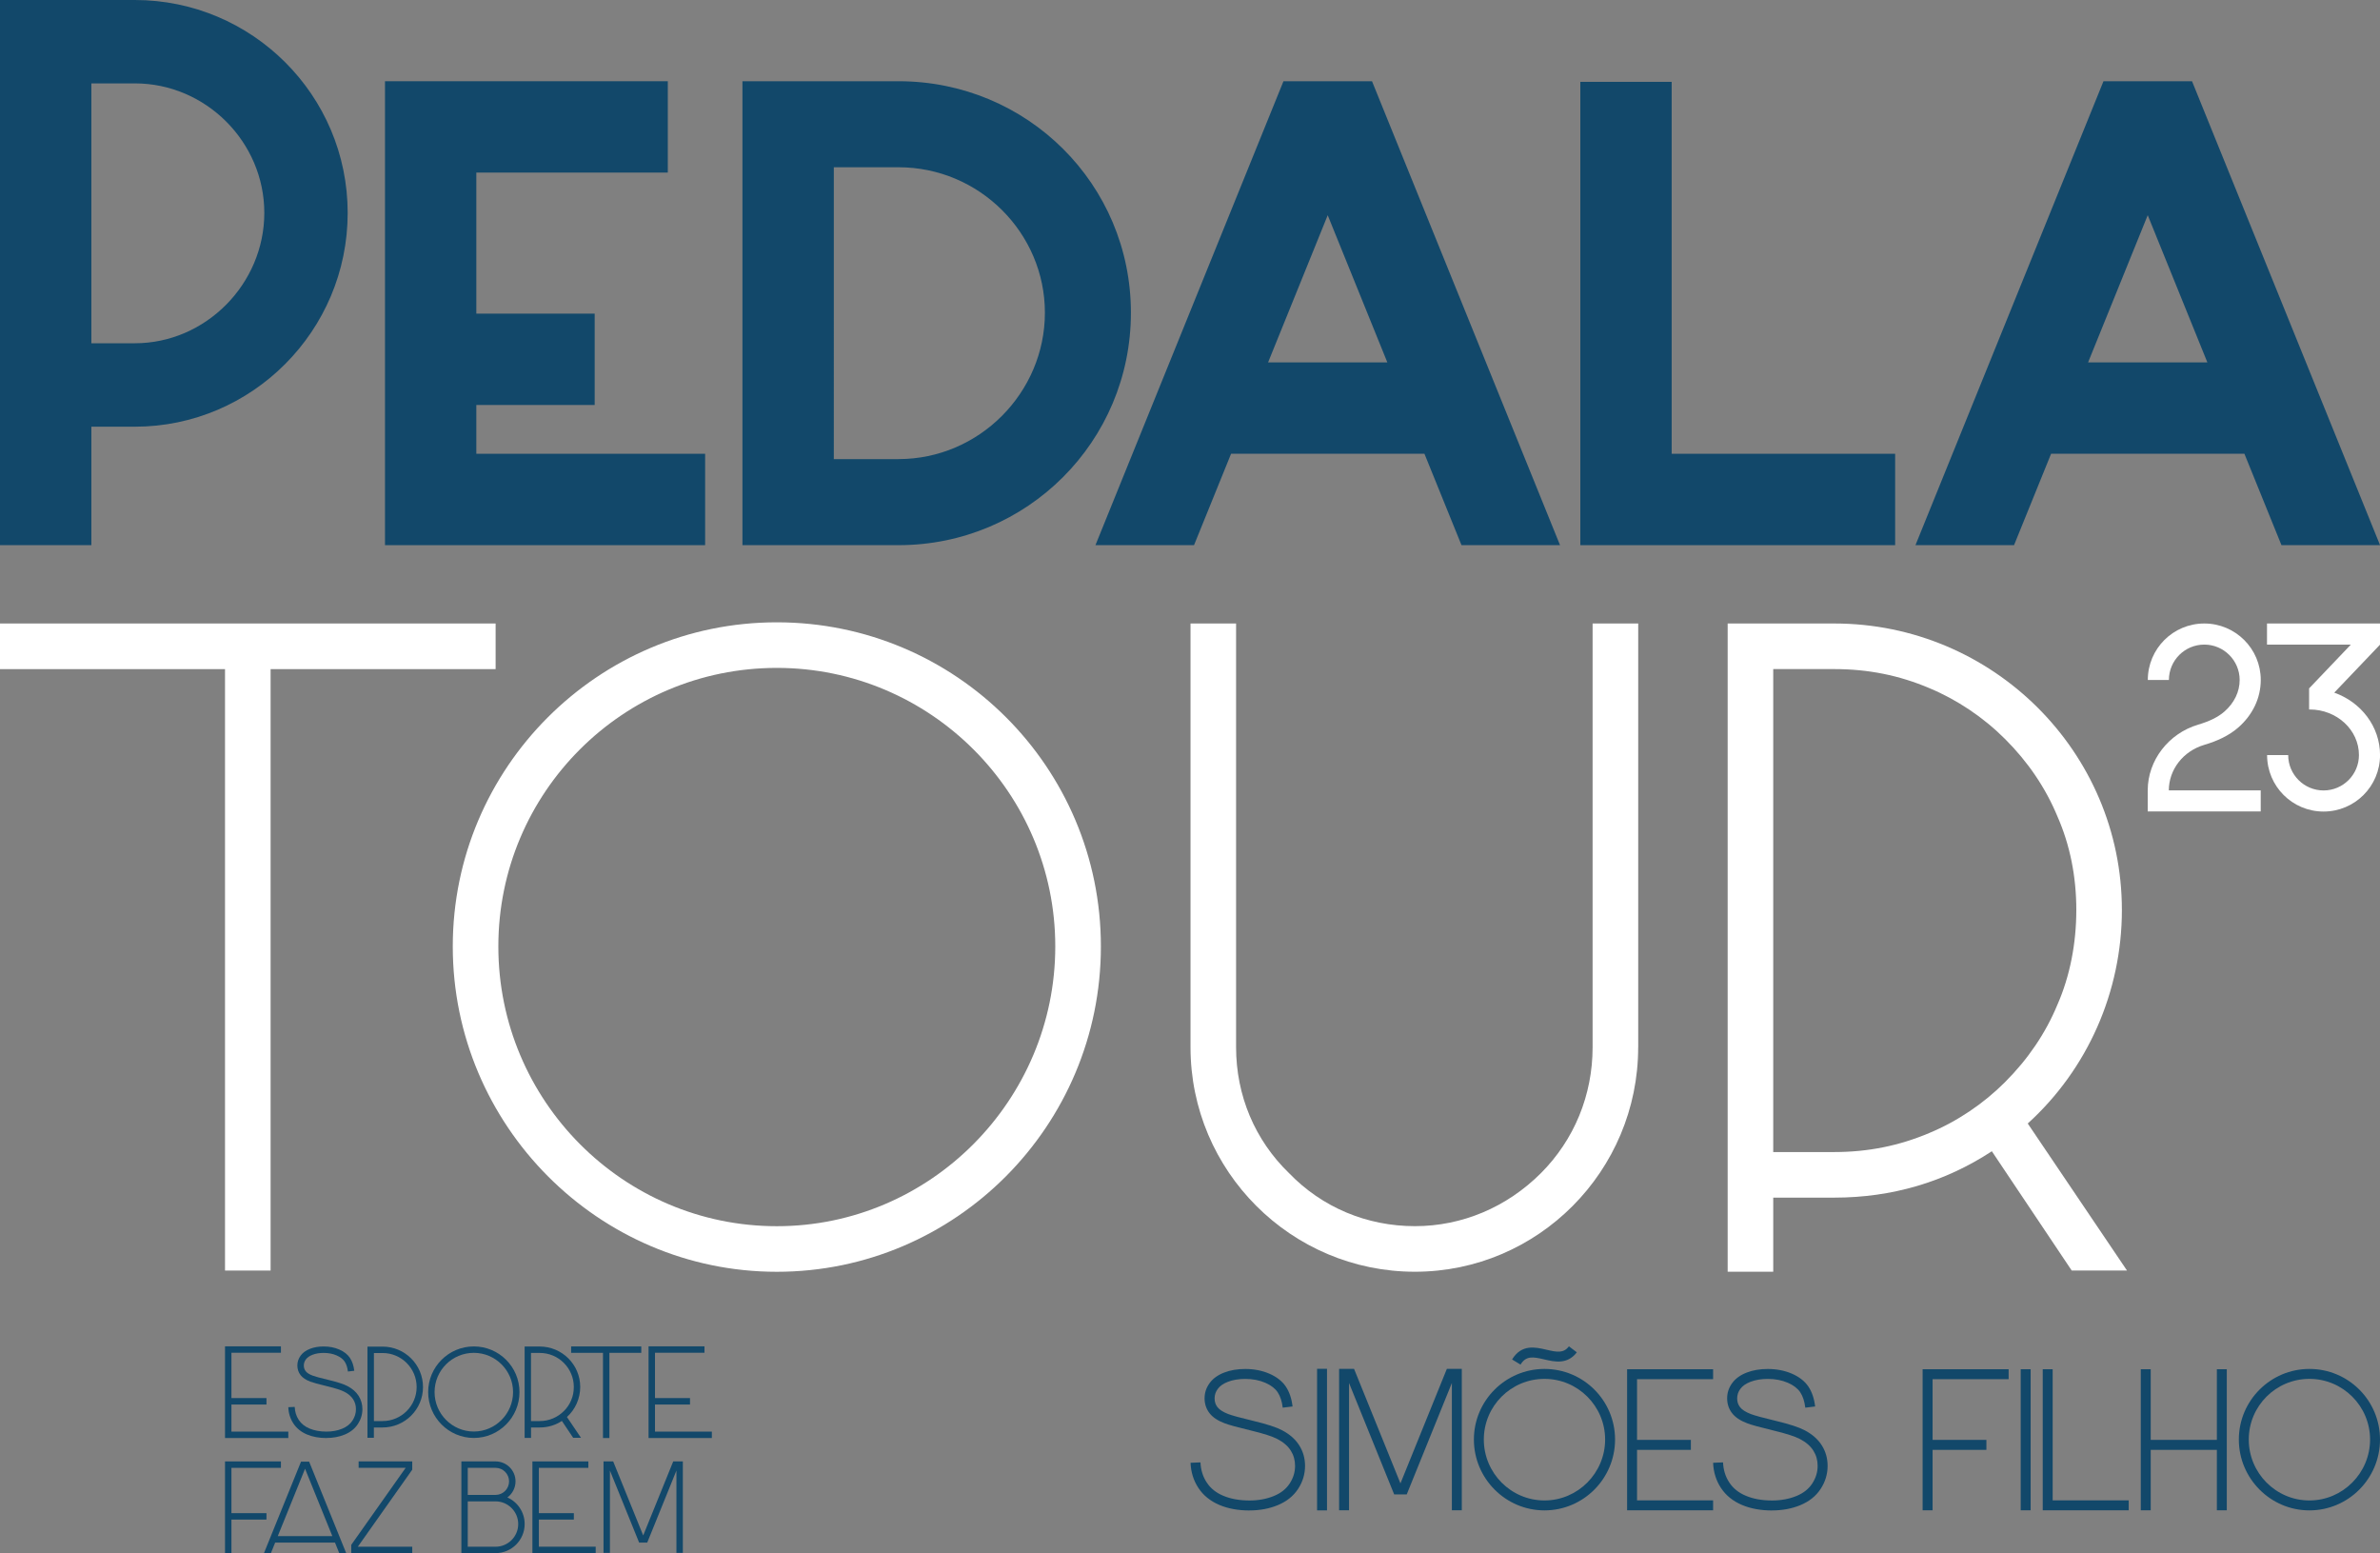
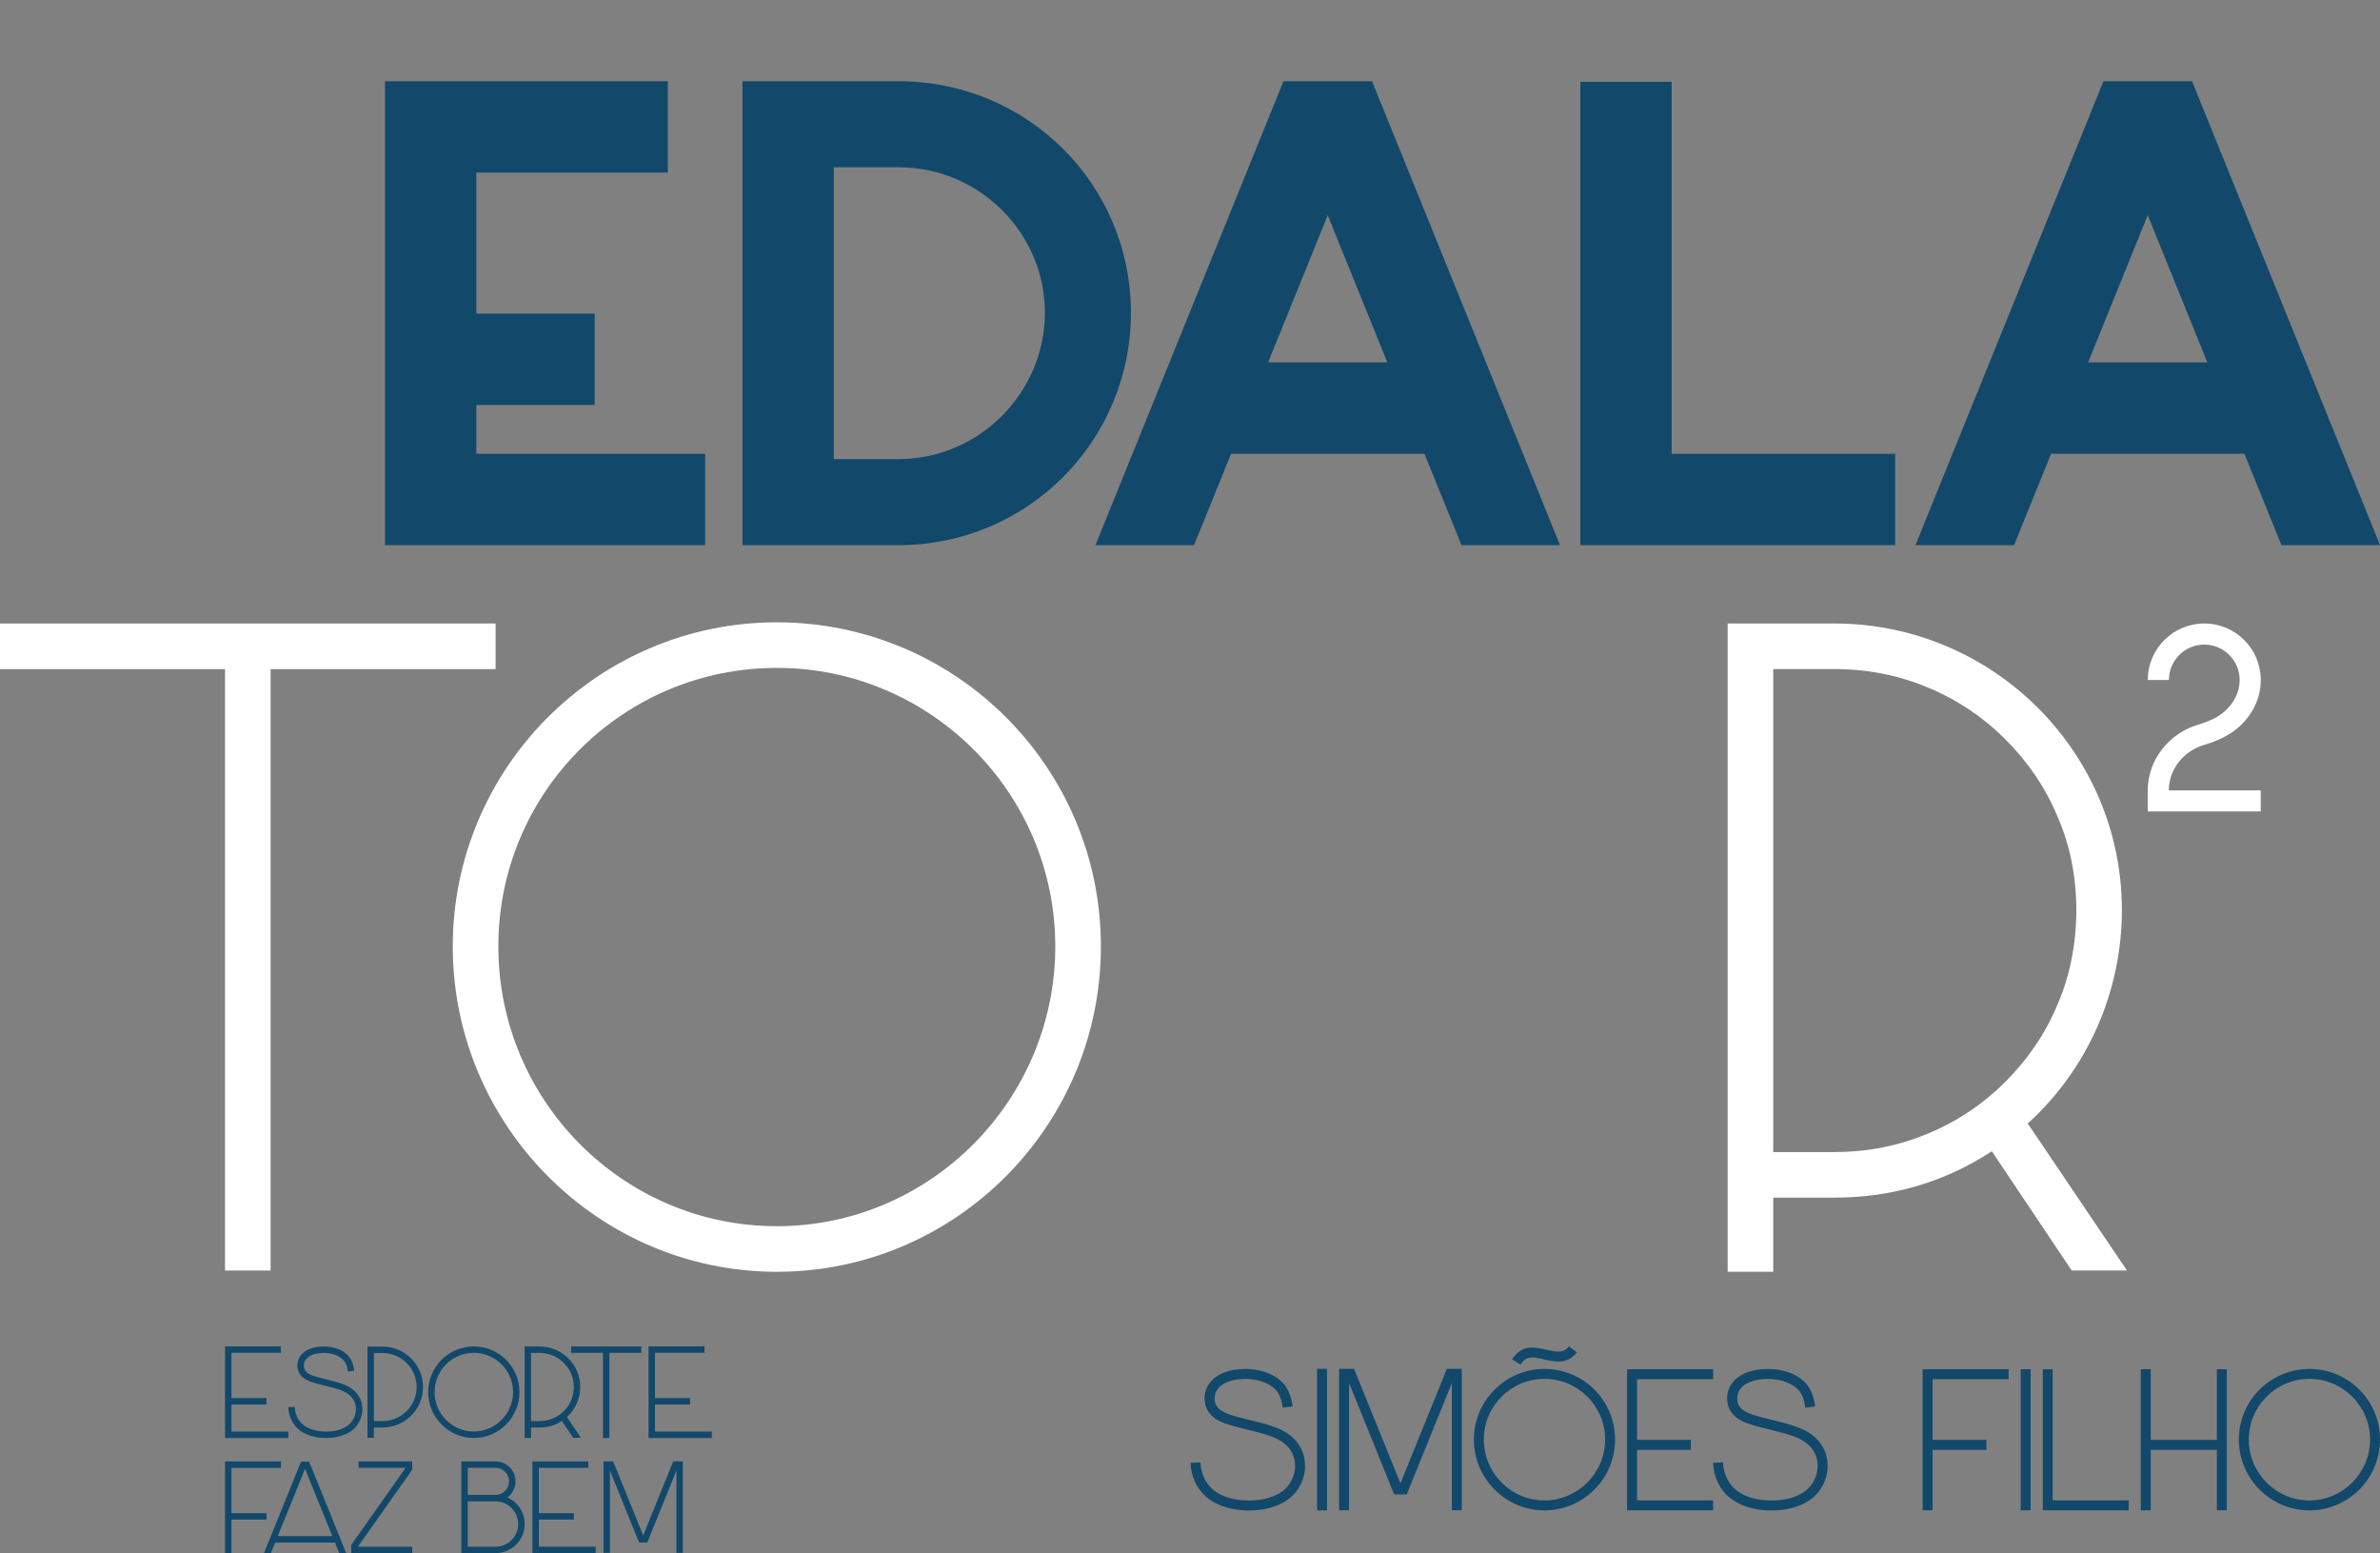
<svg xmlns="http://www.w3.org/2000/svg" id="Camada_1" data-name="Camada 1" viewBox="0 0 541.53 353.32">
  <rect x="0" y="0" width="541.53" height="353.32" fill="#808080" stroke="none" />
  <defs>
    <style>      .cls-1 {        fill: #fff;      }      .cls-2 {        fill: #12486a;      }    </style>
  </defs>
  <polygon class="cls-2" points="108.38 92.13 135.31 92.13 135.31 71.35 108.38 71.35 108.38 39.26 151.95 39.26 151.95 18.48 87.6 18.48 87.6 124.02 160.44 124.02 160.44 103.23 108.38 103.23 108.38 92.13" />
-   <path class="cls-2" d="m30.68,0H0s0,124.02,0,124.02h20.79s0-26.95,0-26.95h9.89c26.64,0,48.43-21.8,48.43-48.63S57.31,0,30.68,0Zm0,78.09h-9.89V18.97h9.89c16.14,0,29.46,13.32,29.46,29.46s-13.32,29.66-29.46,29.66Z" />
  <path class="cls-2" d="m204.45,18.48h-35.52s0,105.54,0,105.54h35.52c29.26,0,52.87-23.61,52.87-52.87s-23.61-52.67-52.87-52.67Zm0,85.97h-14.73V38.05h14.73c18.36,0,33.3,14.93,33.3,33.09s-14.93,33.3-33.3,33.3Z" />
  <polygon class="cls-2" points="380.36 18.62 359.58 18.62 359.58 124.02 431.21 124.02 431.21 103.23 380.36 103.23 380.36 18.62" />
  <path class="cls-2" d="m332.53,124.02h22.43s-42.78-105.54-42.78-105.54h-20.15s-42.78,105.54-42.78,105.54h22.43s8.43-20.79,8.43-20.79h44s8.43,20.79,8.43,20.79Zm-44-41.57l13.57-33.49,13.57,33.49h-27.14Z" />
  <path class="cls-2" d="m466.68,103.23h44s8.43,20.79,8.43,20.79h22.43s-42.78-105.54-42.78-105.54h-20.15s-42.78,105.54-42.78,105.54h22.43s8.43-20.79,8.43-20.79Zm8.43-20.79l13.57-33.49,13.57,33.49h-27.14Z" />
  <polygon class="cls-1" points="0 152.22 51.2 152.22 51.2 289.04 61.57 289.04 61.57 152.22 112.77 152.22 112.77 141.84 0 141.84 0 152.22" />
  <path class="cls-1" d="m176.75,141.57c-40.65,0-73.73,33.08-73.73,73.74s33.08,74.01,73.73,74.01c40.66,0,73.74-33.2,73.74-74.01s-33.08-73.74-73.74-73.74Zm0,137.38c-34.94,0-63.36-28.55-63.36-63.64s28.42-63.37,63.36-63.37,63.36,28.42,63.36,63.37-28.43,63.64-63.36,63.64Z" />
-   <path class="cls-1" d="m372.75,238.24v-96.4h-10.38s0,96.4,0,96.4c0,10.88-4.18,21.06-11.77,28.65-7.78,7.77-17.95,12.05-28.65,12.05-10.96,0-21.13-4.27-28.66-12.07-7.76-7.5-12.04-17.66-12.04-28.63v-96.4h-10.37v96.4c0,28.16,22.9,51.07,51.06,51.07,28.01,0,50.8-22.91,50.8-51.07Z" />
  <path class="cls-1" d="m482.8,207.01c0-35.93-29.36-65.17-65.44-65.17h-24.26v147.47h10.37s0-16.86,0-16.86h13.89c13.12,0,25.17-3.55,35.85-10.55l18.17,27.13h12.58s-22.58-33.44-22.58-33.44c13.63-12.37,21.42-30.01,21.42-48.59Zm-26.57,39.15c-4.94,4.94-10.91,8.95-17.28,11.6-6.86,2.9-13.92,4.32-21.59,4.32h-13.89v-109.87h13.89c7.67,0,14.74,1.41,21.6,4.32,6.36,2.65,12.33,6.66,17.27,11.6,5.2,5.19,9.2,11.09,11.89,17.56,2.86,6.5,4.31,13.67,4.31,21.31s-1.45,15.08-4.32,21.61c-2.68,6.45-6.68,12.35-11.88,17.54Z" />
  <g>
    <path class="cls-1" d="m493.48,179.81c0-4.7,3.24-8.94,8.07-10.36,2.83-.84,5.52-2.03,7.7-3.92,3.33-2.9,5.15-6.75,5.15-10.85,0-7.09-5.75-12.84-12.85-12.84-7.1,0-12.85,5.75-12.85,12.85h4.8c0-4.44,3.61-8.05,8.05-8.05s8.04,3.61,8.05,8.04c0,2.7-1.24,5.26-3.5,7.22-1.4,1.22-3.34,2.18-5.91,2.94-6.78,2-11.51,8.15-11.51,14.96v4.8h25.71v-4.8h-20.91Z" />
-     <path class="cls-1" d="m541.53,141.84h-25.71v4.8h19.08s-9.5,9.96-9.5,9.96v4.8s.09,0,.13,0c6.18,0,11.21,4.65,11.21,10.37,0,4.44-3.61,8.05-8.05,8.05-4.44,0-8.05-3.61-8.05-8.05h-4.8c0,7.1,5.75,12.85,12.85,12.85s12.85-5.75,12.85-12.85c0-6.51-4.34-12.05-10.42-14.2l10.42-10.92v-4.8Z" />
  </g>
  <g>
    <path class="cls-2" d="m132.02,315.51c0-5.07-4.14-9.19-9.23-9.19h-3.42v20.8h1.46v-2.38h1.96c1.85,0,3.55-.5,5.06-1.49l2.56,3.83h1.78l-3.19-4.72c1.92-1.74,3.02-4.23,3.02-6.85Zm-3.75,5.52c-.7.7-1.54,1.26-2.44,1.64-.97.41-1.96.61-3.05.61h-1.96v-15.5h1.96c1.08,0,2.08.2,3.05.61.9.37,1.74.94,2.44,1.64.73.73,1.3,1.57,1.68,2.48.4.92.61,1.93.61,3.01s-.2,2.13-.61,3.05c-.38.91-.94,1.74-1.68,2.47Z" />
    <path class="cls-2" d="m107.81,306.3c-5.73,0-10.39,4.66-10.39,10.39s4.66,10.43,10.39,10.43,10.39-4.68,10.39-10.43-4.66-10.39-10.39-10.39Zm0,19.36c-4.92,0-8.93-4.02-8.93-8.97s4.01-8.93,8.93-8.93,8.93,4.01,8.93,8.93-4.01,8.97-8.93,8.97Z" />
    <path class="cls-2" d="m87.05,306.34h-3.44s0,20.74,0,20.74h1.46v-2.34h1.98c5.08,0,9.2-4.12,9.2-9.2s-4.12-9.2-9.2-9.2Zm0,16.94h-1.97s0-15.48,0-15.48h1.98c4.27,0,7.74,3.47,7.74,7.74s-3.47,7.74-7.74,7.74Z" />
    <path class="cls-2" d="m74.28,327.14c-1.66,0-3.15-.27-4.43-.81-1.33-.56-2.37-1.4-3.09-2.5-.72-1.09-1.11-2.34-1.16-3.71l1.46-.06c.04,1.1.35,2.1.92,2.96.57.86,1.37,1.5,2.44,1.96,1.1.46,2.4.7,3.86.7,1.32,0,2.53-.22,3.6-.67,1.03-.43,1.79-1.03,2.32-1.84.53-.81.79-1.66.79-2.59,0-.84-.21-1.57-.63-2.24-.42-.67-1.09-1.25-1.98-1.71-.72-.38-2.04-.81-3.91-1.26-1.99-.48-3.26-.83-3.86-1.06-1.02-.39-1.74-.87-2.22-1.48-.48-.62-.73-1.36-.73-2.19s.25-1.56.74-2.24c.48-.67,1.21-1.19,2.15-1.56.9-.35,1.94-.53,3.09-.53,1.3,0,2.49.23,3.54.69,1.09.47,1.91,1.11,2.44,1.91.52.77.85,1.76.99,2.93l-1.45.17c-.11-.94-.36-1.7-.75-2.28-.38-.56-.99-1.02-1.81-1.38-.86-.38-1.86-.57-2.95-.57-.97,0-1.83.14-2.56.43-.68.26-1.18.62-1.5,1.05-.31.43-.46.88-.46,1.38s.14.92.42,1.29c.3.39.83.73,1.59,1.01.54.21,1.77.55,3.68,1,2.02.49,3.41.94,4.25,1.39,1.12.58,1.97,1.33,2.53,2.22.57.9.86,1.92.86,3.02,0,1.21-.35,2.35-1.03,3.39-.69,1.05-1.69,1.85-2.99,2.39-1.25.52-2.65.78-4.16.78Z" />
    <polygon class="cls-2" points="145.91 306.3 129.95 306.3 129.95 307.76 137.2 307.76 137.2 327.14 138.66 327.14 138.66 307.76 145.91 307.76 145.91 306.3" />
    <polygon class="cls-2" points="52.66 325.68 52.66 319.52 60.63 319.52 60.63 318.05 52.66 318.05 52.66 307.74 63.92 307.74 63.92 306.28 51.2 306.28 51.2 327.14 65.6 327.14 65.6 325.68 52.66 325.68" />
    <polygon class="cls-2" points="149.03 325.68 149.03 319.52 157 319.52 157 318.05 149.03 318.05 149.03 307.74 160.29 307.74 160.29 306.28 147.57 306.28 147.57 327.14 161.97 327.14 161.97 325.68 149.03 325.68" />
  </g>
  <g>
    <polygon class="cls-2" points="153.18 332.46 146.35 349.3 139.52 332.46 137.32 332.46 137.32 353.26 138.78 353.26 138.78 334.54 145.42 350.92 147.27 350.92 153.91 334.54 153.91 353.26 155.37 353.26 155.37 332.46 153.18 332.46" />
    <path class="cls-2" d="m68.49,332.52l-8.42,20.78h1.58l.96-2.38h13.61l.96,2.38h1.58l-8.42-20.78h-1.85Zm-5.29,16.94l6.21-15.33,6.21,15.33h-12.43Z" />
    <polygon class="cls-2" points="63.92 333.92 63.92 332.46 51.2 332.46 51.2 353.32 52.66 353.32 52.66 345.69 60.63 345.69 60.63 344.23 52.66 344.23 52.66 333.92 63.92 333.92" />
    <polygon class="cls-2" points="122.61 351.86 122.61 345.69 130.57 345.69 130.57 344.23 122.61 344.23 122.61 333.92 133.87 333.92 133.87 332.46 121.14 332.46 121.14 353.32 135.54 353.32 135.54 351.86 122.61 351.86" />
    <path class="cls-2" d="m115.45,340.66c1.12-.83,1.85-2.16,1.85-3.66,0-2.51-2.03-4.54-4.54-4.54h-7.78s0,20.86,0,20.86h7.78c3.65,0,6.62-2.96,6.62-6.62,0-2.69-1.61-5.01-3.92-6.04Zm-9.02-6.74h6.32c1.7,0,3.08,1.38,3.08,3.08s-1.38,3.08-3.08,3.08h0s-6.32,0-6.32,0v-6.16Zm6.32,17.94h-6.32v-10.31h6.32c2.84,0,5.16,2.31,5.16,5.16s-2.31,5.16-5.16,5.16Z" />
    <polygon class="cls-2" points="81.6 332.46 81.6 333.92 92.3 333.92 79.92 351.44 79.92 353.32 79.92 353.32 93.8 353.32 93.8 351.86 81.42 351.86 93.8 334.34 93.8 332.46 93.8 332.46 81.6 332.46" />
  </g>
  <g>
    <polygon class="cls-2" points="467.05 341.32 467.05 311.49 464.79 311.49 464.79 343.58 484.35 343.58 484.35 341.32 467.05 341.32" />
    <polygon class="cls-2" points="329.21 311.4 318.65 337.46 308.09 311.4 304.69 311.4 304.69 343.58 306.95 343.58 306.95 314.62 317.22 339.96 320.08 339.96 330.35 314.62 330.35 343.58 332.61 343.58 332.61 311.4 329.21 311.4" />
    <path class="cls-2" d="m351.42,311.42c-8.85,0-16.06,7.2-16.06,16.06s7.2,16.12,16.06,16.12,16.06-7.23,16.06-16.12-7.2-16.06-16.06-16.06Zm0,29.92c-7.61,0-13.8-6.22-13.8-13.86s6.19-13.8,13.8-13.8,13.8,6.19,13.8,13.8-6.19,13.86-13.8,13.86Z" />
    <path class="cls-2" d="m525.47,311.42c-8.85,0-16.06,7.2-16.06,16.06s7.2,16.12,16.06,16.12,16.06-7.23,16.06-16.12-7.2-16.06-16.06-16.06Zm0,29.92c-7.61,0-13.8-6.22-13.8-13.86s6.19-13.8,13.8-13.8,13.8,6.19,13.8,13.8-6.19,13.86-13.8,13.86Z" />
    <path class="cls-2" d="m284.3,343.62c-2.56,0-4.87-.42-6.85-1.26-2.05-.87-3.66-2.17-4.77-3.86-1.11-1.68-1.71-3.61-1.79-5.73l2.26-.09c.07,1.7.54,3.24,1.42,4.57.88,1.34,2.11,2.33,3.76,3.02,1.7.72,3.71,1.08,5.97,1.08,2.04,0,3.91-.35,5.56-1.03,1.6-.66,2.77-1.59,3.59-2.84.82-1.26,1.22-2.57,1.22-4.01,0-1.3-.32-2.43-.97-3.46-.65-1.04-1.68-1.93-3.06-2.65-1.12-.59-3.15-1.25-6.05-1.94-3.08-.74-5.03-1.28-5.96-1.64-1.57-.6-2.69-1.35-3.42-2.29-.75-.97-1.13-2.1-1.13-3.38s.38-2.41,1.14-3.46c.74-1.03,1.86-1.84,3.33-2.41,1.39-.54,3-.81,4.78-.81,2.01,0,3.84.36,5.47,1.06,1.68.73,2.95,1.72,3.77,2.95.8,1.19,1.32,2.72,1.53,4.52l-2.24.27c-.17-1.45-.56-2.63-1.16-3.52-.58-.86-1.52-1.58-2.8-2.14-1.34-.58-2.87-.88-4.56-.88-1.5,0-2.83.22-3.96.66-1.05.41-1.83.95-2.31,1.63-.48.66-.71,1.36-.71,2.14s.21,1.43.65,1.99c.46.6,1.29,1.12,2.45,1.57.83.32,2.74.85,5.68,1.55,3.12.75,5.27,1.45,6.57,2.14,1.73.9,3.04,2.06,3.91,3.44.88,1.39,1.32,2.96,1.32,4.67,0,1.86-.53,3.63-1.59,5.24-1.06,1.62-2.61,2.86-4.62,3.69-1.93.8-4.09,1.2-6.43,1.2Z" />
    <path class="cls-2" d="m403.2,343.62c-2.56,0-4.87-.42-6.85-1.26-2.05-.87-3.66-2.17-4.77-3.86-1.11-1.68-1.71-3.61-1.79-5.73l2.26-.09c.07,1.7.54,3.24,1.42,4.57.88,1.34,2.11,2.33,3.76,3.02,1.7.72,3.71,1.08,5.97,1.08,2.04,0,3.91-.35,5.56-1.03,1.6-.66,2.77-1.59,3.59-2.84.82-1.26,1.22-2.57,1.22-4.01,0-1.3-.32-2.43-.97-3.46-.65-1.04-1.68-1.93-3.06-2.65-1.12-.59-3.15-1.25-6.05-1.94-3.08-.74-5.03-1.28-5.96-1.64-1.57-.6-2.69-1.35-3.42-2.29-.75-.97-1.13-2.1-1.13-3.38s.38-2.41,1.14-3.46c.74-1.03,1.86-1.84,3.33-2.41,1.39-.54,3-.81,4.78-.81,2.01,0,3.84.36,5.47,1.06,1.68.73,2.95,1.72,3.77,2.95.8,1.19,1.32,2.72,1.53,4.52l-2.24.27c-.17-1.45-.56-2.63-1.16-3.52-.58-.86-1.52-1.58-2.8-2.14-1.34-.58-2.87-.88-4.56-.88-1.5,0-2.83.22-3.96.66-1.05.41-1.83.95-2.31,1.63-.48.66-.71,1.36-.71,2.14s.21,1.43.65,1.99c.46.6,1.29,1.12,2.45,1.57.83.32,2.74.85,5.68,1.55,3.12.75,5.27,1.45,6.57,2.14,1.73.9,3.04,2.06,3.91,3.44.88,1.39,1.32,2.96,1.32,4.67,0,1.86-.53,3.63-1.59,5.24-1.06,1.62-2.61,2.86-4.62,3.69-1.93.8-4.09,1.2-6.43,1.2Z" />
    <rect class="cls-2" x="299.68" y="311.39" width="2.26" height="32.21" />
    <rect class="cls-2" x="459.78" y="311.49" width="2.26" height="32.09" />
    <polygon class="cls-2" points="457.03 313.75 457.03 311.49 437.46 311.49 437.46 343.58 439.73 343.58 439.73 329.83 451.97 329.83 451.97 327.56 439.73 327.56 439.73 313.75 457.03 313.75" />
    <polygon class="cls-2" points="504.41 311.49 504.41 327.56 489.36 327.56 489.36 311.49 487.1 311.49 487.1 343.58 489.36 343.58 489.36 329.83 504.41 329.83 504.41 343.58 506.67 343.58 506.67 311.49 504.41 311.49" />
    <polygon class="cls-2" points="389.79 313.75 389.79 311.49 370.22 311.49 370.22 343.58 389.79 343.58 389.79 341.32 372.48 341.32 372.48 341.32 372.48 329.83 384.73 329.83 384.73 327.56 372.48 327.56 372.48 313.75 389.79 313.75" />
    <path class="cls-2" d="m345.98,310.44l-1.93-1.17c2.15-3.54,5.3-2.81,7.82-2.22,2.46.58,3.91.82,5.11-.77l1.8,1.36c-2.15,2.84-5.08,2.16-7.43,1.61-2.6-.61-4.14-.85-5.38,1.19Z" />
  </g>
</svg>